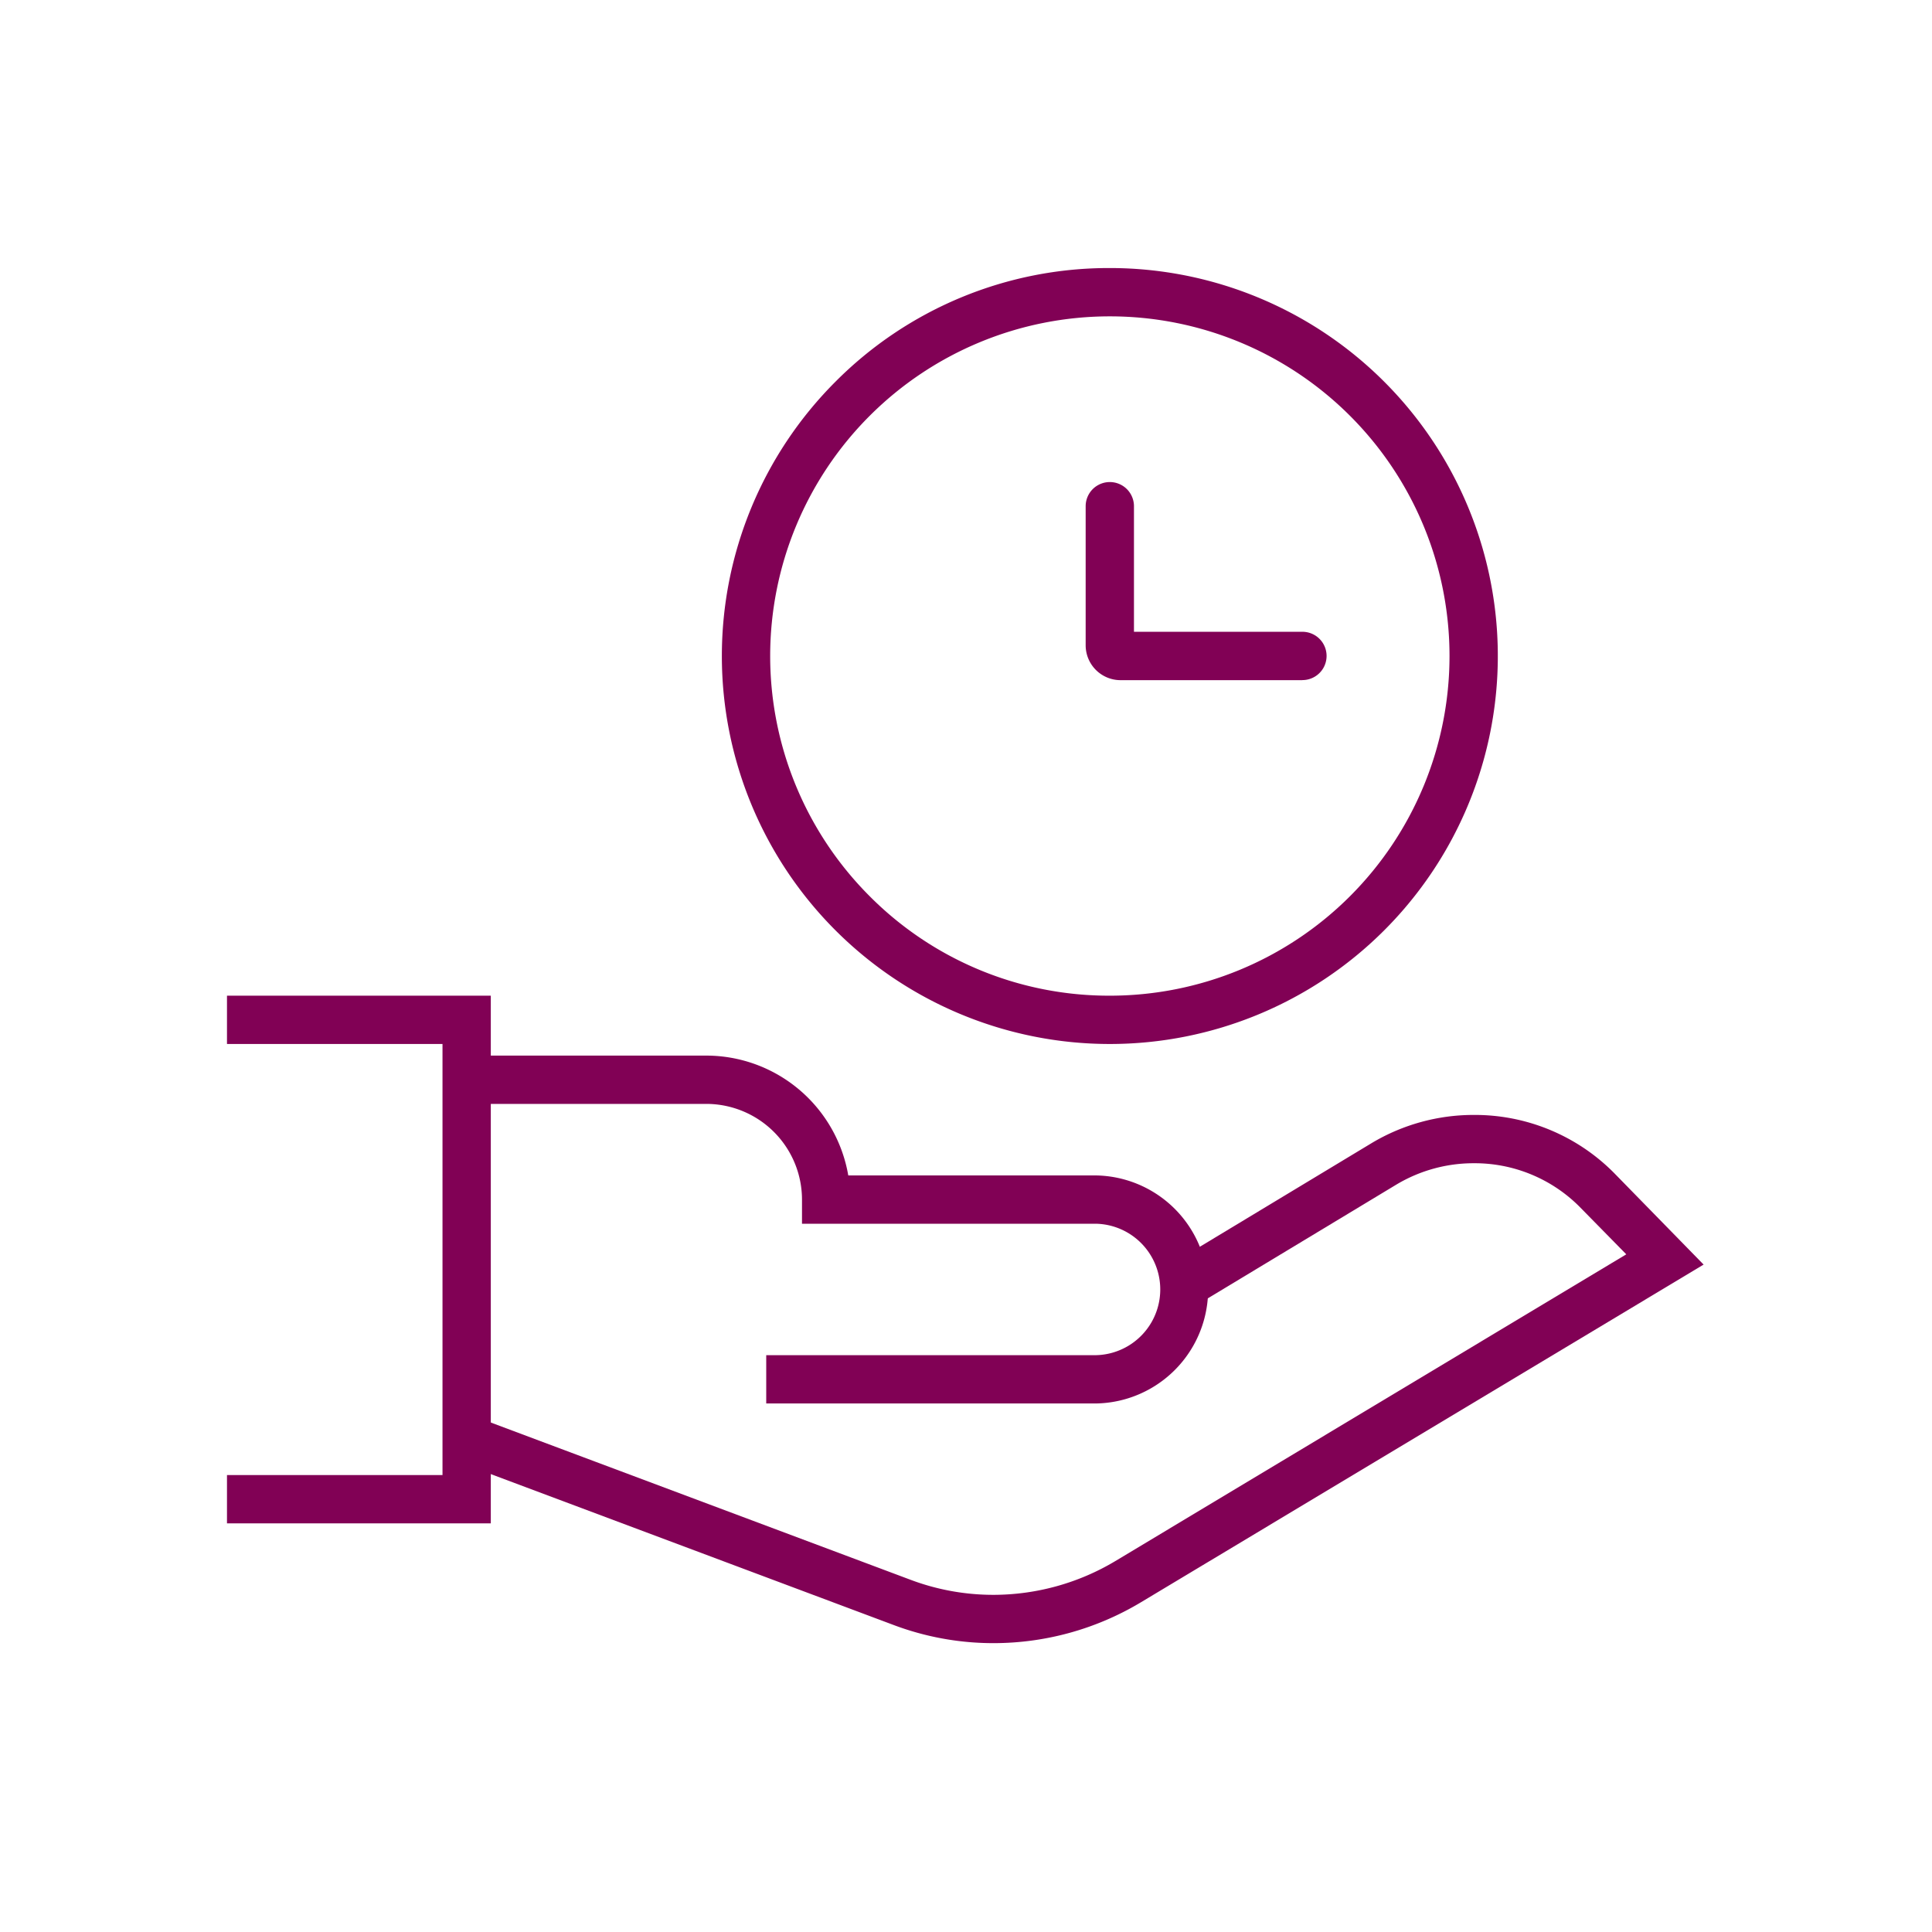
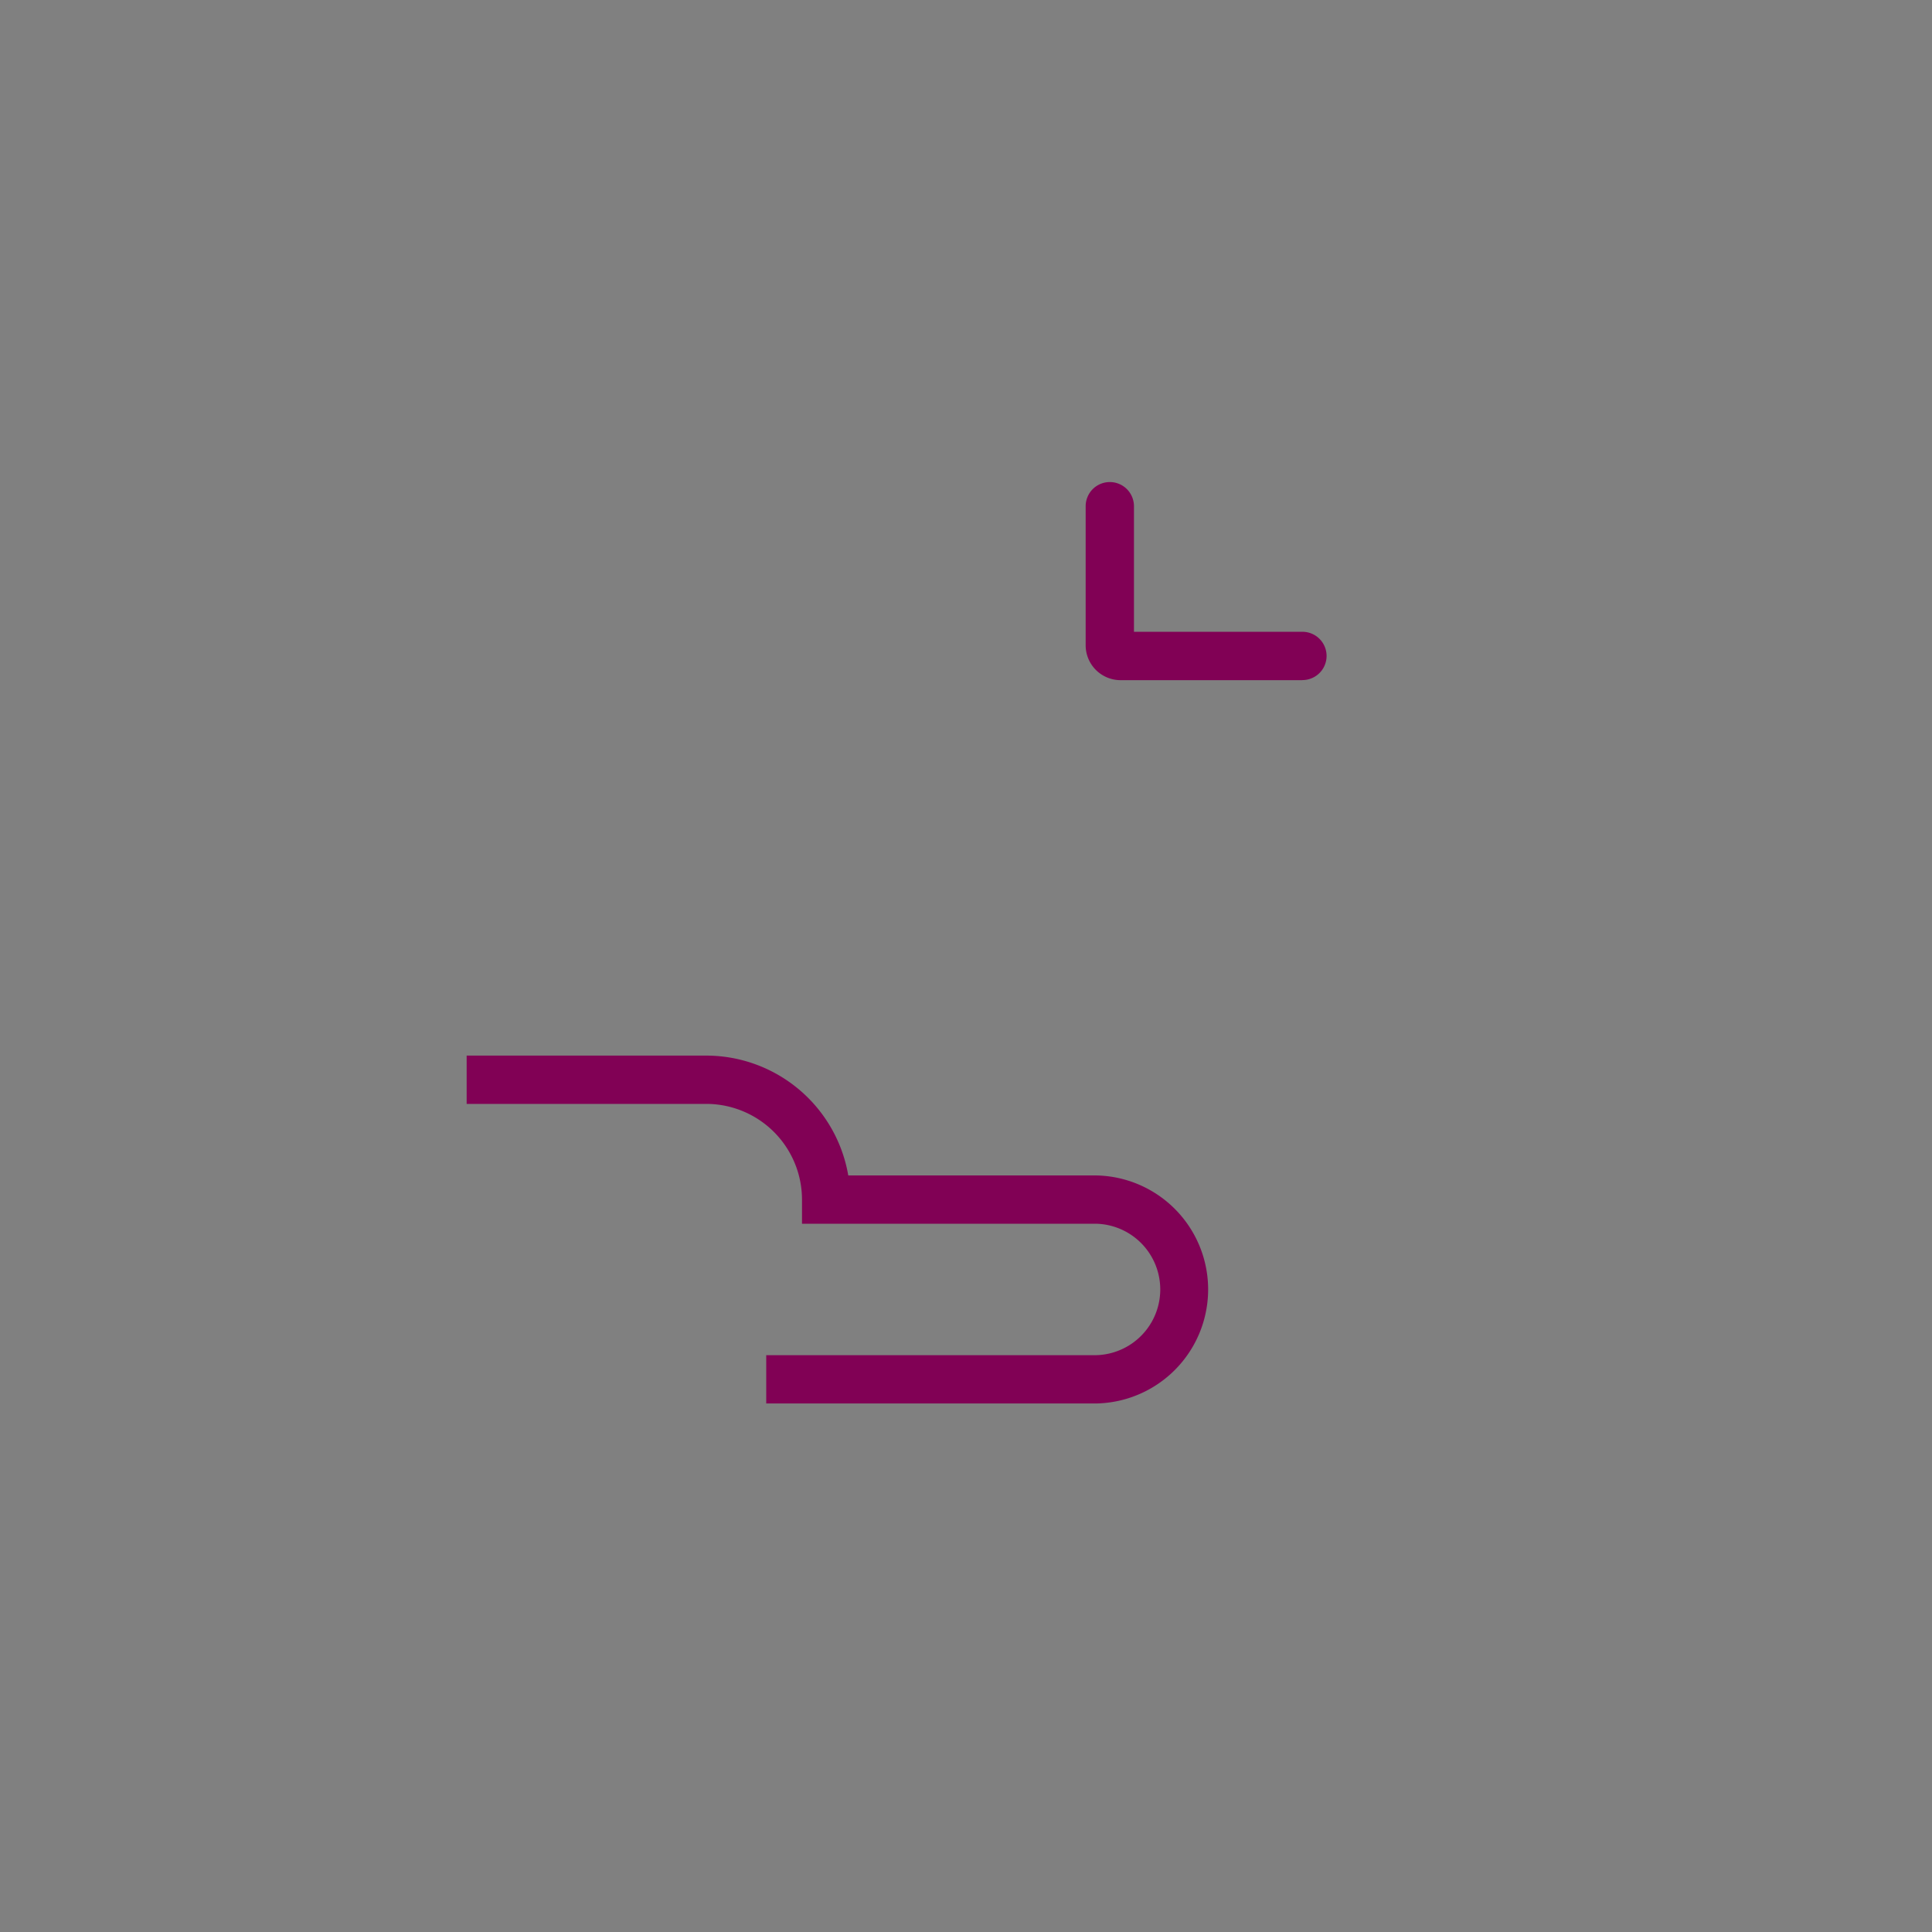
<svg xmlns="http://www.w3.org/2000/svg" width="80" height="80" viewBox="0 0 80 80">
  <rect x="0" y="0" width="80" height="80" fill="#808080" stroke="none" />
  <defs>
    <clipPath id="clip-DurableConstruction_3">
      <rect width="80" height="80" />
    </clipPath>
  </defs>
  <g id="DurableConstruction_3" data-name="DurableConstruction – 3" clip-path="url(#clip-DurableConstruction_3)">
-     <rect width="80" height="80" fill="#fff" />
    <g id="Group_282" data-name="Group 282">
      <g id="Group_175" data-name="Group 175" transform="translate(-1.388 0.693)">
        <g id="Group_173" data-name="Group 173" transform="translate(10.787 41.536)">
          <g id="Group_4" data-name="Group 4" transform="translate(0 0)">
-             <path id="Path_3" data-name="Path 3" d="M10.924,27.1H0v-2H8.924V7.25H0v-2H10.924Z" transform="translate(0 -6.25)" fill="#810155" />
            <path id="Path_4" data-name="Path 4" d="M126.051,44.655H112.405v-2h13.646a2.722,2.722,0,0,0,0-5.443H113.886v-1a3.967,3.967,0,0,0-3.962-3.962H100v-2h9.924a5.972,5.972,0,0,1,5.878,4.962h10.248a4.722,4.722,0,0,1,0,9.443Z" transform="translate(-90.076 -28.769)" fill="#810155" />
-             <path id="Path_5" data-name="Path 5" d="M121.808,76.872a11.726,11.726,0,0,1-4.149-.759l-18.01-6.747.7-1.873,18.012,6.748a9.735,9.735,0,0,0,3.446.631,9.857,9.857,0,0,0,5.056-1.4l21.155-12.7L146.081,58.8a6.13,6.13,0,0,0-4.356-1.8H141.7a6.225,6.225,0,0,0-3.187.875l-8.221,4.96-1.033-1.712,8.229-4.965A8.222,8.222,0,0,1,141.692,55h.038a8.113,8.113,0,0,1,5.768,2.389l.008.008,3.714,3.8-23.328,14A11.859,11.859,0,0,1,121.808,76.872Z" transform="translate(-90.076 -51.062)" fill="#810155" />
          </g>
        </g>
        <g id="Group_174" data-name="Group 174" transform="translate(32.279 11.406)">
-           <path id="Ellipse_1529" data-name="Ellipse 1529" d="M15.065-1a16.065,16.065,0,0,1,11.36,27.425A16.065,16.065,0,1,1,3.705,3.705,15.96,15.96,0,0,1,15.065-1Zm0,30.13A14.065,14.065,0,0,0,25.011,5.12,14.065,14.065,0,0,0,5.12,25.011,13.973,13.973,0,0,0,15.065,29.13Z" fill="#810155" />
          <path id="Path_16251" data-name="Path 16251" d="M307.976,190.536h-7.533A1.445,1.445,0,0,1,299,189.093v-5.76a1,1,0,1,1,2,0v5.2h6.976a1,1,0,0,1,0,2Z" transform="translate(-284.936 -174.471)" fill="#810155" />
        </g>
      </g>
    </g>
  </g>
</svg>